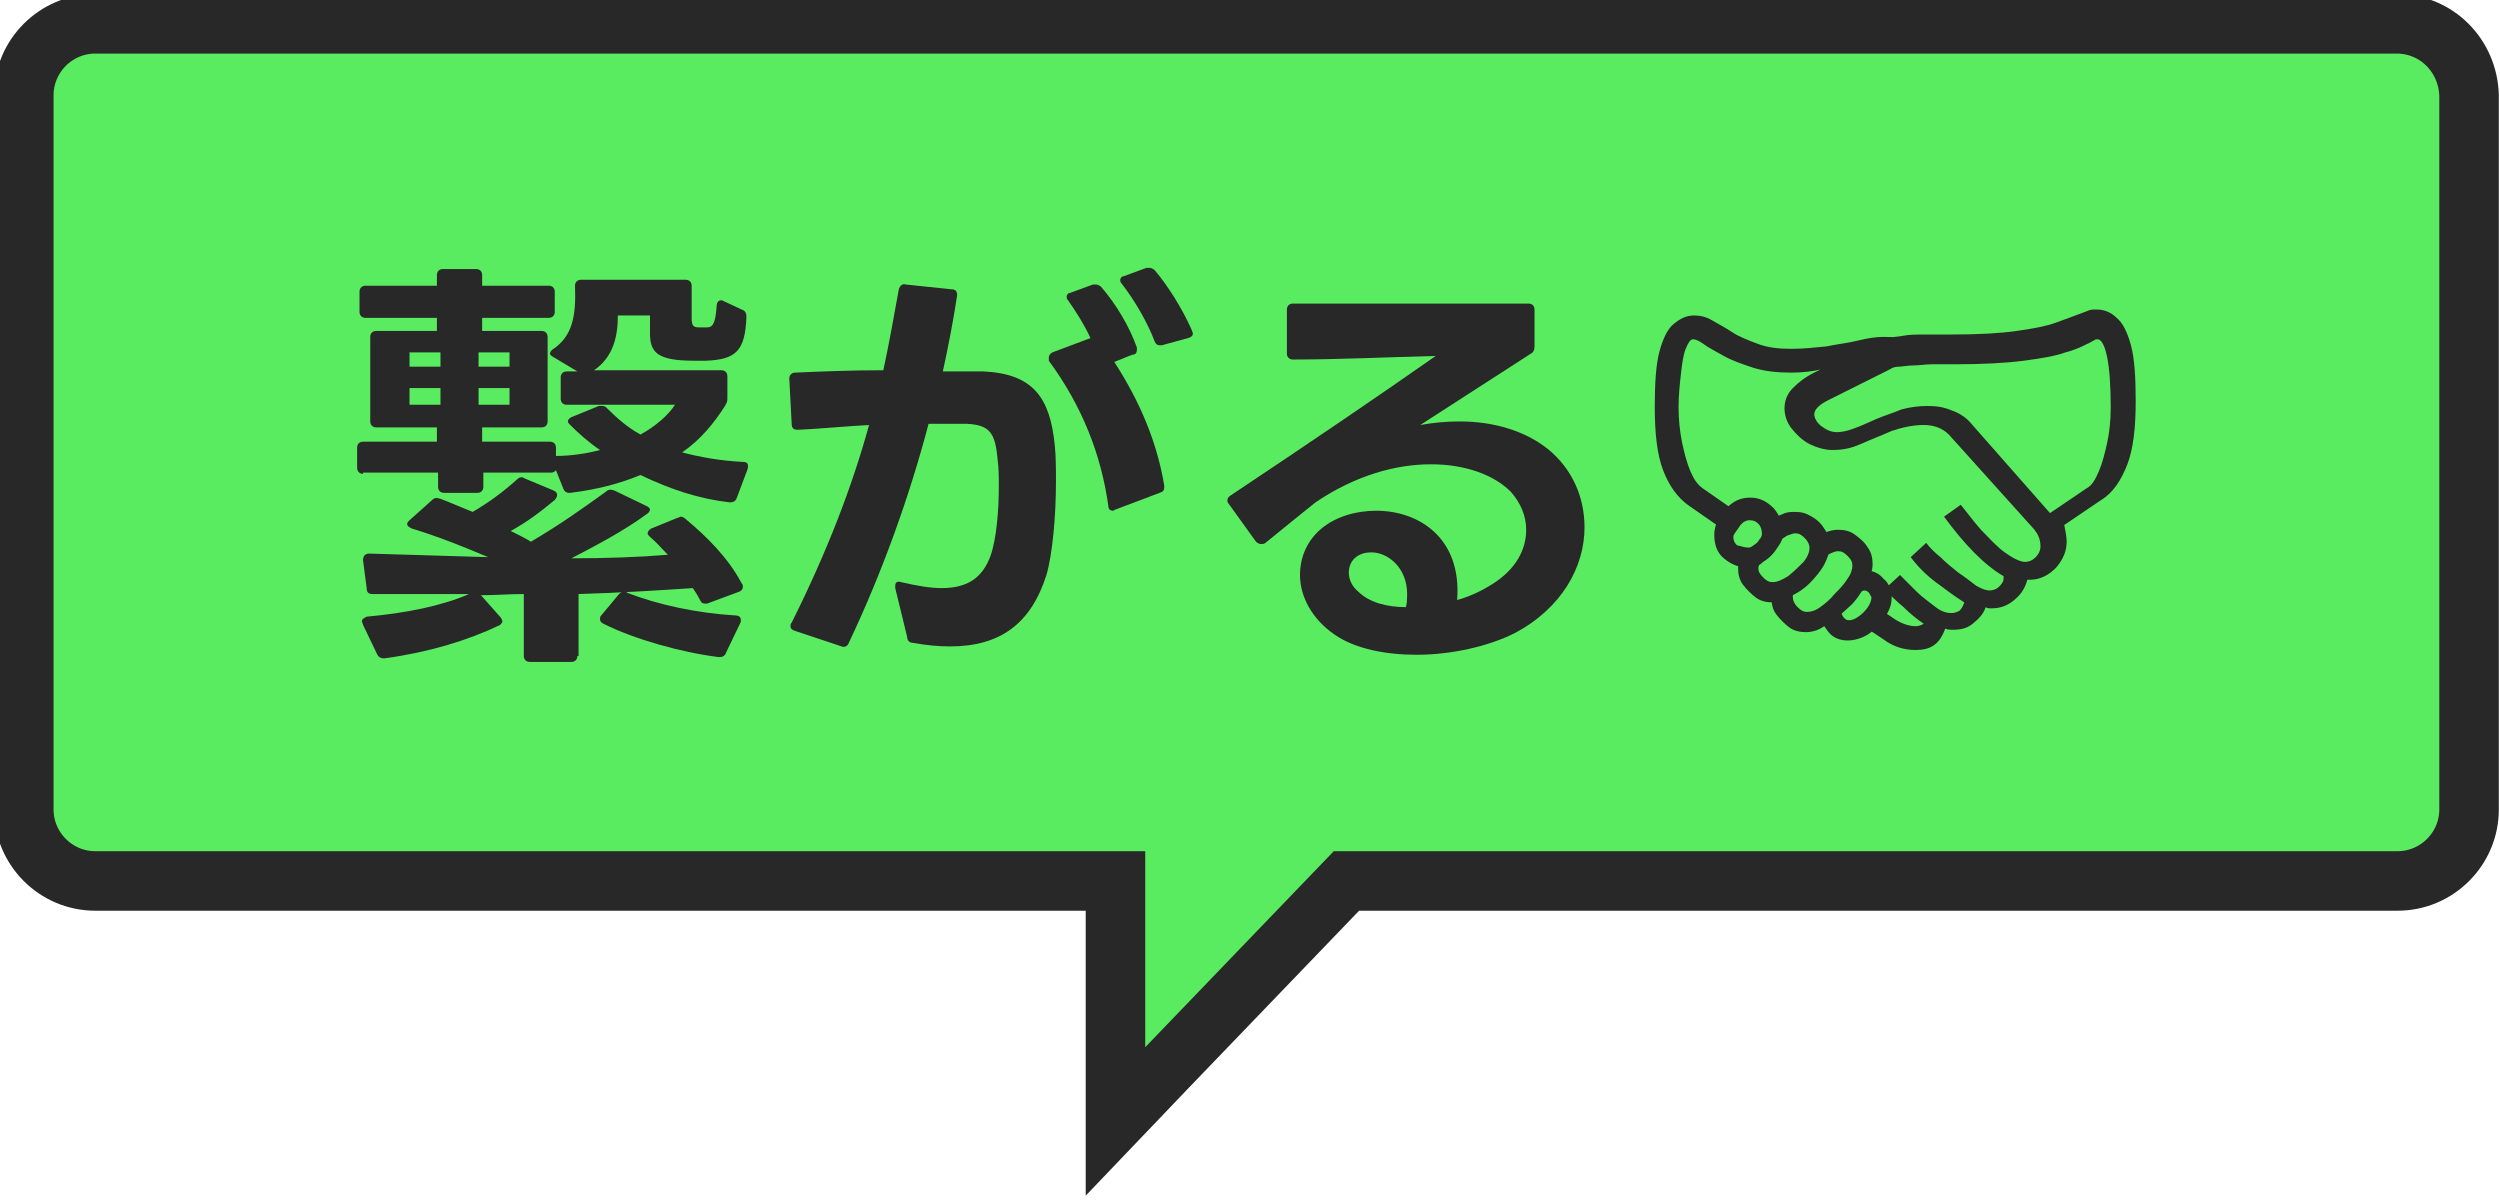
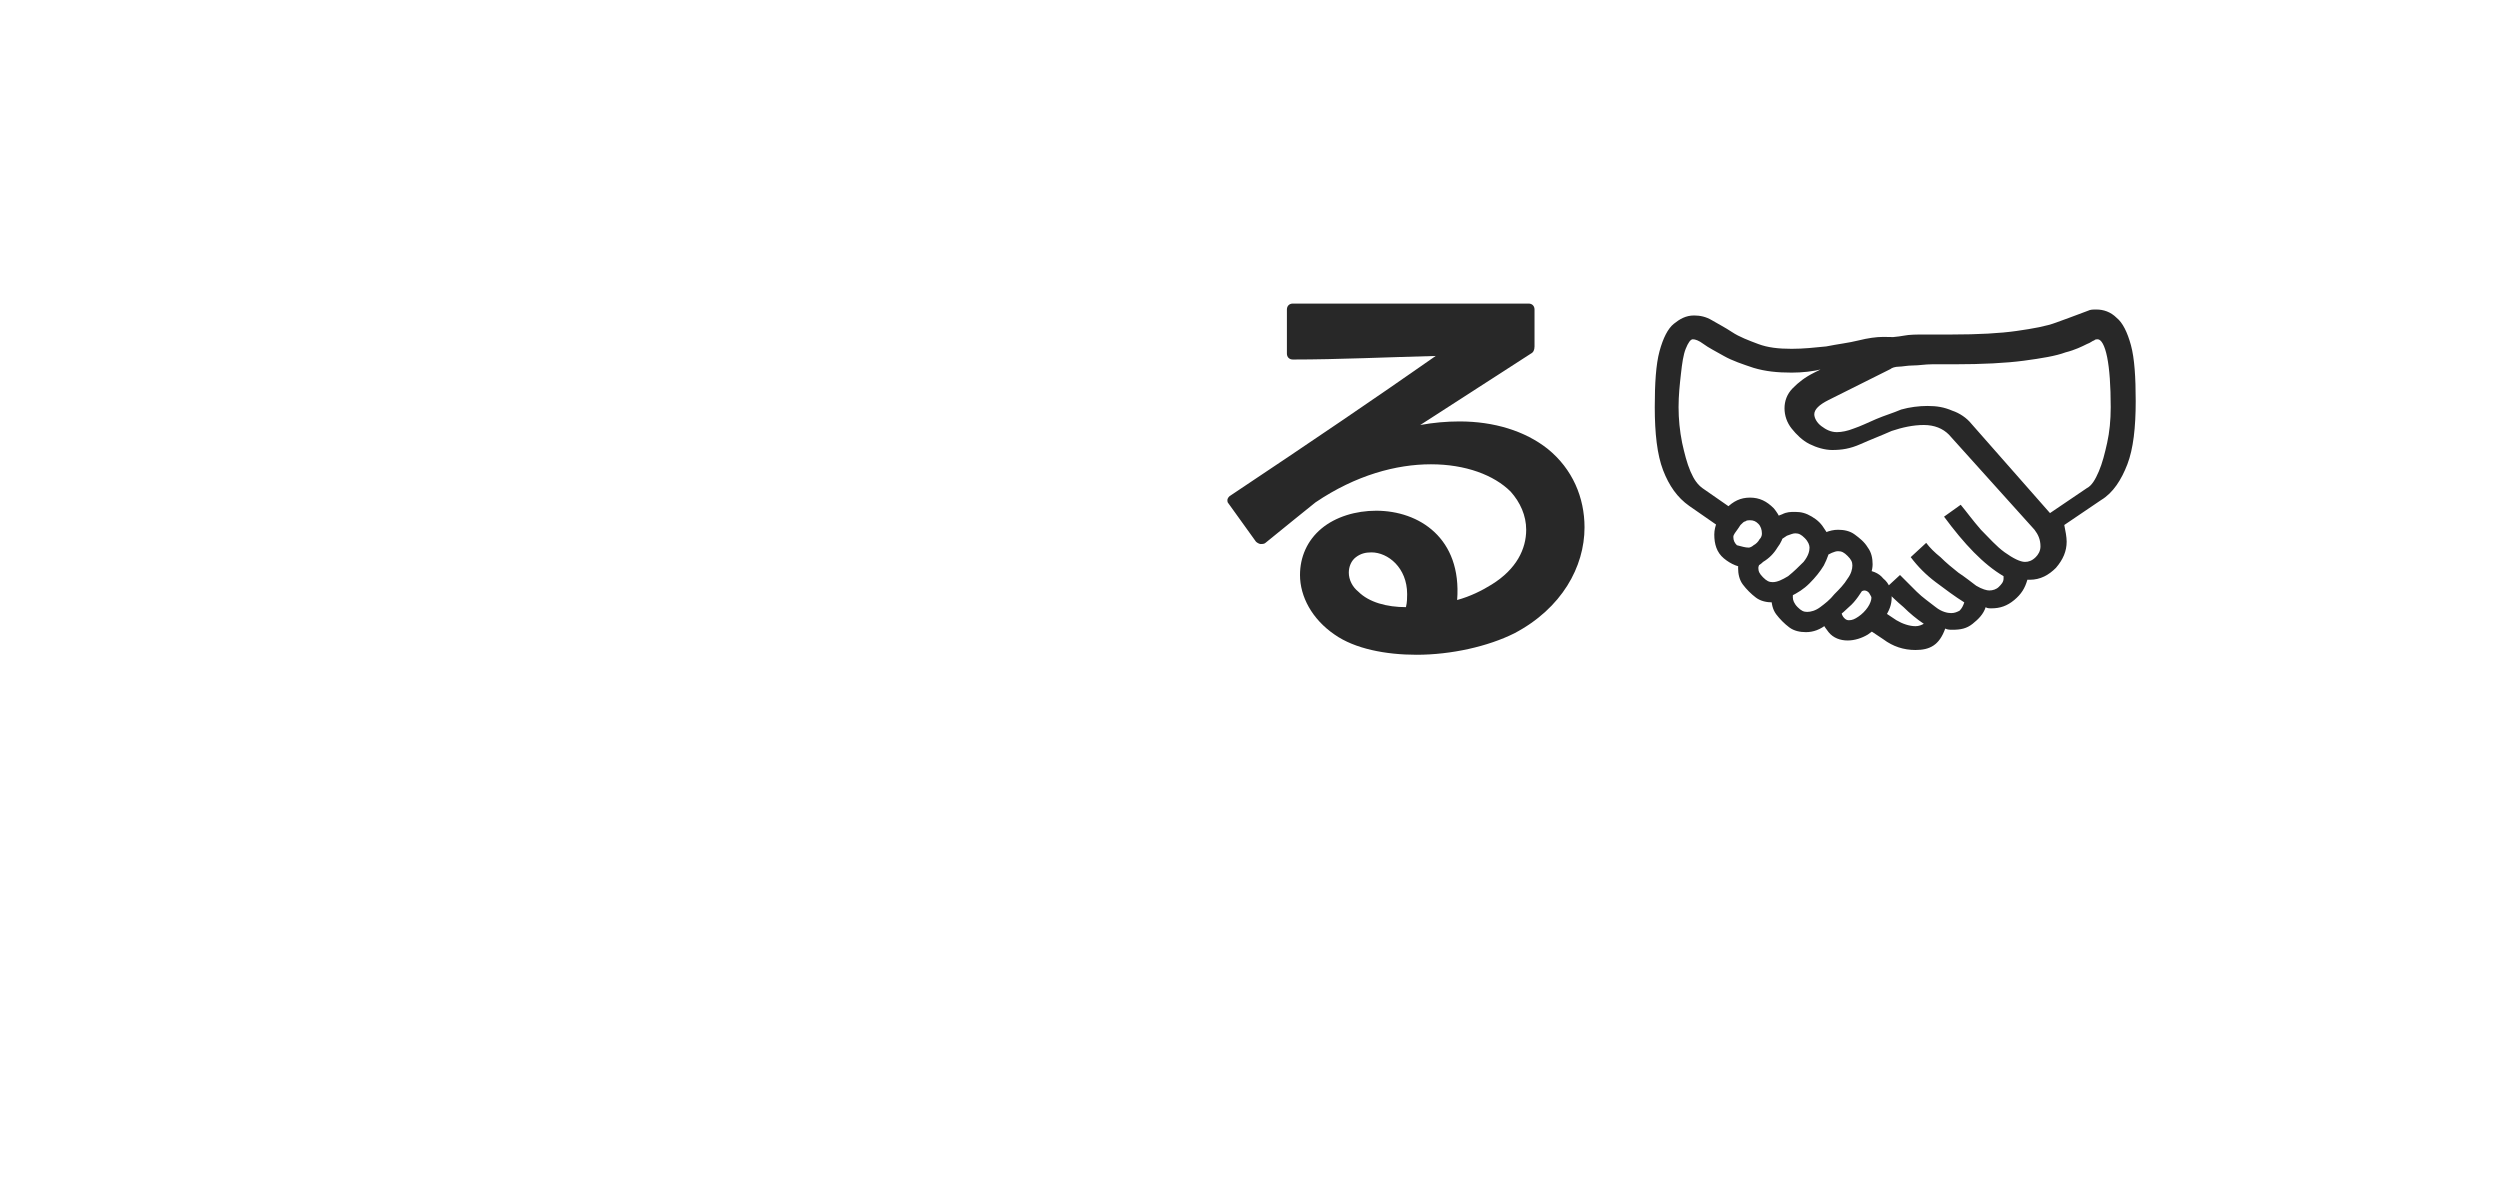
<svg xmlns="http://www.w3.org/2000/svg" version="1.1" id="レイヤー_1" x="0px" y="0px" viewBox="0 0 210 101" style="enable-background:new 0 0 210 101;" xml:space="preserve">
  <style type="text/css">
	.st0{fill:#5AEC60;stroke:#282828;stroke-width:5;}
	.st1{fill:#282828;}
</style>
-   <path class="st0" d="M201.3,2H8C4.7,2,2,4.7,2,8v60c0,3.3,2.7,6,6,6h85.7v14v6.2l4.3-4.5L113.1,74h88.3c3.3,0,6-2.7,6-6V8  C207.3,4.7,204.7,2,201.3,2z" />
-   <path class="st1" d="M30.5,39.8c-0.3,0-0.5-0.2-0.5-0.5v-1.7c0-0.3,0.2-0.5,0.5-0.5h6.2v-1.2h-5.1c-0.3,0-0.5-0.2-0.5-0.5v-7.1  c0-0.3,0.2-0.5,0.5-0.5h5.1v-1.1h-6c-0.3,0-0.5-0.2-0.5-0.5v-1.7c0-0.3,0.2-0.5,0.5-0.5h6v-0.9c0-0.3,0.2-0.5,0.5-0.5H40  c0.3,0,0.5,0.2,0.5,0.5V24h5.6c0.3,0,0.5,0.2,0.5,0.5v1.7c0,0.3-0.2,0.5-0.5,0.5h-5.6v1.1h5c0.3,0,0.5,0.2,0.5,0.5v7.1  c0,0.3-0.2,0.5-0.5,0.5h-5v1.2h5.7c0.3,0,0.5,0.2,0.5,0.5v0.7c1.2,0,2.6-0.2,3.7-0.5c-0.9-0.6-1.8-1.4-2.5-2.1  c-0.1-0.1-0.2-0.2-0.2-0.3c0-0.1,0.1-0.3,0.4-0.4l2.2-0.9c0.1,0,0.2,0,0.3,0c0.2,0,0.3,0.1,0.4,0.2c0.8,0.8,1.7,1.6,2.8,2.2  c1.3-0.7,2.4-1.7,2.9-2.5h-9.1c-0.3,0-0.5-0.2-0.5-0.5v-1.8c0-0.3,0.2-0.5,0.5-0.5h0.9L46.5,30c-0.2-0.1-0.3-0.2-0.3-0.3  s0.1-0.3,0.3-0.4c1.6-1.1,1.9-2.8,1.8-5.3c0-0.3,0.2-0.5,0.5-0.5h8.8c0.3,0,0.5,0.2,0.5,0.5v2.7c0,0.6,0.1,0.8,0.6,0.8h0.7  c0.5,0,0.7-0.4,0.8-1.8c0-0.4,0.3-0.6,0.6-0.4l1.5,0.7c0.3,0.1,0.4,0.3,0.4,0.6c-0.1,2.9-0.9,3.6-3.4,3.7c-0.3,0-0.6,0-1,0  c-3.1,0-3.7-0.7-3.7-2.3v-1.5h-2.7c0,1.8-0.4,3.5-2,4.6h10.7c0.3,0,0.5,0.2,0.5,0.5v1.9c0,0.3-0.1,0.4-0.2,0.6  c-0.9,1.4-2,2.8-3.6,3.9c1.5,0.4,3.2,0.7,5.1,0.8c0.4,0,0.5,0.2,0.4,0.6l-0.9,2.4c-0.1,0.3-0.3,0.4-0.6,0.4c-2.6-0.3-5-1.1-7.5-2.3  c-1.7,0.7-3.5,1.2-5.9,1.5h-0.1c-0.2,0-0.4-0.1-0.5-0.4l-0.6-1.5c-0.1,0.1-0.2,0.2-0.4,0.2h-5.7v1.2c0,0.3-0.2,0.5-0.5,0.5h-2.8  c-0.3,0-0.5-0.2-0.5-0.5v-1.2H30.5z M37,30.8v-1.2h-2.6v1.2H37z M42.8,30.8v-1.2h-2.6v1.2H42.8z M37,34v-1.4h-2.6V34H37z M42.8,34  v-1.4h-2.6V34H42.8z M48.5,55.1c0,0.3-0.2,0.5-0.5,0.5h-3.5c-0.3,0-0.5-0.2-0.5-0.5v-5.2c-1.2,0-2.4,0.1-3.7,0.1c0,0,0,0,0.1,0  l1.6,1.8c0.1,0.1,0.2,0.3,0.2,0.4c0,0.1-0.1,0.2-0.2,0.3c-2.7,1.3-6,2.3-9.7,2.8h-0.1c-0.2,0-0.4-0.1-0.5-0.3l-1.2-2.5  c0-0.1-0.1-0.2-0.1-0.3c0-0.2,0.2-0.3,0.4-0.4c3.3-0.3,6.3-0.9,8.6-1.9h-2.7c-1.8,0-3.6,0-5.4,0c-0.3,0-0.5-0.1-0.5-0.5l-0.3-2.3  v-0.1c0-0.3,0.2-0.5,0.5-0.5c3.2,0.1,6.6,0.2,10,0.3c-2.1-0.9-4.4-1.8-6.4-2.4c-0.2-0.1-0.4-0.2-0.4-0.4c0-0.1,0.1-0.2,0.2-0.3  l1.9-1.7c0.2-0.2,0.4-0.2,0.7-0.1c0.8,0.3,1.7,0.7,2.7,1.1c1.4-0.8,2.7-1.8,3.7-2.7c0.2-0.2,0.4-0.3,0.7-0.1l2.4,1  c0.2,0.1,0.3,0.2,0.3,0.4c0,0.1-0.1,0.3-0.2,0.4c-1.2,1-2.4,1.9-3.7,2.6c0.6,0.3,1.2,0.6,1.7,0.9c2.4-1.4,4.5-2.9,6.3-4.2  c0.2-0.2,0.4-0.2,0.7-0.1l2.7,1.3c0.2,0.1,0.3,0.2,0.3,0.3c0,0.1-0.1,0.3-0.3,0.4c-1.9,1.4-4.2,2.6-6.3,3.7c2.9,0,5.7-0.1,8.1-0.3  c-0.5-0.5-0.9-1-1.5-1.5c-0.1-0.1-0.2-0.2-0.2-0.3c0-0.1,0.1-0.3,0.3-0.4l2.2-0.9c0.1,0,0.2-0.1,0.3-0.1c0.1,0,0.3,0.1,0.4,0.2  c1.8,1.5,3.6,3.3,4.7,5.4c0.1,0.1,0.1,0.2,0.1,0.3c0,0.2-0.1,0.3-0.3,0.4l-2.7,1c-0.1,0-0.1,0-0.2,0c-0.2,0-0.3-0.1-0.4-0.3  c-0.2-0.4-0.4-0.7-0.6-1c-3,0.2-6.2,0.4-9.6,0.5V55.1z M50.7,52.4c-0.2-0.1-0.3-0.2-0.3-0.4c0-0.1,0-0.2,0.1-0.3l1.5-1.8  c0.1-0.1,0.3-0.2,0.4-0.2c0.1,0,0.2,0,0.3,0.1c2.6,1,5.8,1.7,9.1,1.9c0.4,0,0.5,0.3,0.4,0.6l-1.2,2.5c-0.1,0.3-0.3,0.4-0.6,0.4  C57.2,54.8,53.3,53.7,50.7,52.4z" />
-   <path class="st1" d="M97.6,29c-0.1,0-0.1,0-0.2,0c-0.2,0-0.3-0.1-0.4-0.3c-0.6-1.6-1.7-3.5-2.8-4.9c-0.1-0.1-0.1-0.2-0.1-0.3  c0-0.1,0.1-0.3,0.3-0.3l1.9-0.7c0.1,0,0.2,0,0.3,0c0.1,0,0.3,0.1,0.4,0.2c1.1,1.3,2.3,3.2,3.1,5c0,0.1,0.1,0.2,0.1,0.3  c0,0.2-0.1,0.3-0.4,0.4L97.6,29z M66.3,31.8c0-0.3,0.2-0.5,0.5-0.5c2.2-0.1,4.8-0.2,7.4-0.2c0.5-2.3,0.9-4.6,1.3-6.8  c0.1-0.3,0.3-0.5,0.6-0.4l3.8,0.4c0.4,0,0.5,0.2,0.5,0.5c-0.3,2-0.7,4.1-1.2,6.4c1.3,0,2.5,0,3.4,0c4.2,0.2,5.6,2.2,6,6.2  c0.1,0.9,0.1,2,0.1,3.1c0,2.9-0.3,6.1-0.8,7.8c-1.3,4.1-3.9,6-8.1,6c-1,0-2-0.1-3.1-0.3c-0.3,0-0.5-0.2-0.5-0.5l-1-4.1v-0.2  c0-0.3,0.2-0.4,0.5-0.3c1.3,0.3,2.4,0.5,3.4,0.5c2.1,0,3.4-0.8,4.1-2.7c0.5-1.4,0.7-3.8,0.7-5.8c0-0.8,0-1.6-0.1-2.3  c-0.2-2.3-0.7-2.9-2.6-3h-1.4H78c-1.6,6.1-3.9,12.5-6.7,18.4c-0.1,0.3-0.4,0.4-0.6,0.3L66.8,53c-0.3-0.1-0.4-0.2-0.4-0.4  c0-0.1,0-0.2,0.1-0.3c3-6,5.1-11.5,6.5-16.6c-1.9,0.1-3.9,0.3-5.9,0.4H67c-0.3,0-0.5-0.1-0.5-0.5L66.3,31.8z M88.1,30  c0-0.1,0.1-0.3,0.3-0.4l3.2-1.2c-0.5-1.1-1.2-2.2-1.9-3.2c-0.1-0.1-0.1-0.2-0.1-0.3c0-0.1,0.1-0.3,0.3-0.3l1.9-0.7  c0.1,0,0.1,0,0.3,0c0.1,0,0.3,0.1,0.4,0.2c1.3,1.5,2.4,3.4,3,5.1l0,0.2c0,0.2-0.1,0.4-0.4,0.4l-1.5,0.6c2.2,3.4,3.6,6.8,4.2,10.4  c0,0,0,0.1,0,0.1c0,0.3-0.1,0.4-0.4,0.5l-3.7,1.4c-0.1,0-0.1,0.1-0.2,0.1c-0.2,0-0.4-0.1-0.4-0.4c-0.6-4.3-2.2-8.4-5-12.2  C88.1,30.2,88.1,30.1,88.1,30z" />
  <path class="st1" d="M106.3,45.6c-0.1,0.1-0.3,0.1-0.4,0.1c-0.1,0-0.3-0.1-0.4-0.2l-2.3-3.2c-0.1-0.1-0.1-0.2-0.1-0.3  c0-0.1,0.1-0.3,0.3-0.4c6.9-4.6,12.2-8.2,17.2-11.7c-4,0.1-8.2,0.3-12,0.3c-0.3,0-0.5-0.2-0.5-0.5l0-3.7c0-0.3,0.2-0.5,0.5-0.5h19.8  c0.3,0,0.5,0.2,0.5,0.5l0,3.1c0,0.3-0.1,0.5-0.3,0.6l-9.3,6c1.1-0.2,2.2-0.3,3.3-0.3c2.9,0,5.5,0.8,7.4,2.3c2.1,1.7,3.1,4.1,3.1,6.6  c0,3.3-1.9,6.8-5.9,8.9c-2.2,1.1-5.3,1.8-8.2,1.8c-2.6,0-5.2-0.5-6.9-1.7c-1.9-1.3-2.9-3.2-2.9-5c0-1.5,0.6-2.9,1.8-3.9  c1.2-1,2.9-1.5,4.6-1.5c3.6,0,7.2,2.3,6.8,7.5c1.1-0.3,2.1-0.8,2.9-1.3c2.1-1.3,2.9-3,2.9-4.6c0-1.2-0.5-2.3-1.3-3.2  c-1.4-1.4-3.8-2.3-6.7-2.3c-2.9,0-6.3,0.9-9.7,3.2C109.4,43.1,108,44.2,106.3,45.6z M113.3,48.1c0,0.6,0.3,1.2,0.8,1.6  c0.9,0.9,2.4,1.3,4,1.3c0.1-0.4,0.1-0.8,0.1-1.1c0-2.2-1.6-3.5-3-3.5c-0.5,0-0.9,0.1-1.3,0.4C113.5,47.1,113.3,47.6,113.3,48.1z" />
  <path class="st1" d="M160.9,54.6c-1,0-1.9-0.3-2.7-0.9l-1.2-0.8l1.1-1.6l1.2,0.8c0.5,0.3,1.1,0.5,1.6,0.5c0.3,0,0.5-0.1,0.7-0.2  c-0.6-0.4-1.2-0.9-1.7-1.4c-0.6-0.5-1.1-1-1.6-1.5l1.3-1.2c0.4,0.4,0.9,0.9,1.4,1.4c0.5,0.5,1.1,0.9,1.6,1.3c0.5,0.4,1,0.5,1.3,0.5  c0.3,0,0.5-0.1,0.7-0.2c0.2-0.2,0.3-0.4,0.4-0.7c-0.8-0.5-1.6-1.1-2.4-1.7c-0.8-0.6-1.5-1.3-2.1-2.1l1.3-1.2  c0.3,0.4,0.7,0.8,1.2,1.2c0.5,0.5,1,0.9,1.5,1.3c0.6,0.4,1.1,0.8,1.5,1.1c0.5,0.3,0.9,0.4,1.1,0.4c0.3,0,0.6-0.1,0.8-0.3  c0.2-0.2,0.4-0.4,0.4-0.7c0,0,0,0,0-0.1c0,0,0-0.1,0-0.1c-1.7-1-3.3-2.7-5-5l1.4-1c0.5,0.6,1,1.3,1.7,2.1c0.7,0.7,1.3,1.4,2,1.9  c0.7,0.5,1.3,0.8,1.7,0.8c0.3,0,0.6-0.1,0.9-0.4c0.2-0.2,0.4-0.5,0.4-0.9c0-0.6-0.2-1-0.5-1.4l-7.2-8c-0.5-0.5-1.2-0.8-2.1-0.8  c-0.9,0-1.8,0.2-2.7,0.5c-0.9,0.4-1.7,0.7-2.6,1.1s-1.6,0.5-2.4,0.5c-0.6,0-1.3-0.2-1.9-0.5c-0.6-0.3-1.1-0.8-1.5-1.3  c-0.4-0.5-0.6-1.1-0.6-1.7c0-0.6,0.2-1.2,0.7-1.7c0.5-0.5,1-0.9,1.8-1.3l5.2-2.6c0.2-0.1,0.5-0.2,0.9-0.3c0.4-0.1,0.9-0.1,1.4-0.2  c0.5-0.1,1.1-0.1,1.8-0.1c0.7,0,1.4,0,2.2,0c2.3,0,4.1-0.1,5.5-0.3c1.4-0.2,2.5-0.4,3.3-0.7c0.8-0.3,1.4-0.5,1.9-0.7  c0.3-0.1,0.5-0.2,0.8-0.3c0.2-0.1,0.4-0.1,0.7-0.1c0.6,0,1.2,0.2,1.7,0.7c0.5,0.4,0.9,1.2,1.2,2.3c0.3,1.1,0.4,2.7,0.4,4.7  c0,2.2-0.2,4-0.7,5.3c-0.5,1.3-1.2,2.4-2.2,3l-3.1,2.1c0.1,0.5,0.2,1,0.2,1.4c0,0.8-0.3,1.5-0.9,2.2c-0.6,0.6-1.3,1-2.2,1  c0,0,0,0-0.1,0c0,0,0,0-0.1,0c-0.2,0.7-0.5,1.2-1.1,1.7c-0.6,0.5-1.2,0.7-1.9,0.7c-0.2,0-0.4,0-0.5-0.1c-0.2,0.6-0.6,1-1.1,1.4  c-0.5,0.4-1,0.5-1.7,0.5c-0.2,0-0.4,0-0.6-0.1C162.9,54.2,162.1,54.6,160.9,54.6z M146.9,47.7c-0.8,0-1.5-0.3-2.1-0.8  c-0.6-0.5-0.8-1.2-0.8-2c0-0.4,0.1-0.7,0.2-1c0.2-0.3,0.4-0.6,0.6-0.9l0.2-0.3c0.6-0.6,1.2-0.9,2-0.9c0.8,0,1.4,0.3,2,0.9  c0.5,0.6,0.8,1.3,0.8,2.1c0,0.4-0.2,0.8-0.5,1.2c-0.3,0.5-0.7,0.9-1.2,1.2C147.7,47.6,147.3,47.7,146.9,47.7z M146.9,46  c0.1,0,0.3-0.1,0.4-0.2c0.2-0.1,0.4-0.3,0.5-0.5c0.2-0.2,0.2-0.4,0.2-0.5c0-0.3-0.1-0.6-0.3-0.8c-0.2-0.2-0.4-0.3-0.7-0.3  c-0.1,0-0.3,0-0.4,0.1c-0.1,0-0.2,0.1-0.4,0.3l-0.2,0.3c-0.2,0.3-0.4,0.5-0.4,0.7c0,0.3,0.1,0.5,0.3,0.7  C146.3,45.9,146.6,46,146.9,46z M148.9,50.6c-0.5,0-1-0.1-1.4-0.4c-0.4-0.3-0.8-0.7-1.1-1.1c-0.3-0.4-0.4-0.9-0.4-1.4  c0-0.4,0.1-0.9,0.4-1.4L148,47c-0.2,0.3-0.3,0.6-0.3,0.7c0,0.3,0.1,0.5,0.4,0.8c0.3,0.3,0.5,0.4,0.8,0.4c0.4,0,0.8-0.2,1.3-0.5  c0.5-0.4,0.9-0.8,1.3-1.2c0.4-0.5,0.5-0.9,0.5-1.2c0-0.2-0.1-0.5-0.4-0.8c-0.3-0.3-0.5-0.4-0.8-0.4c-0.2,0-0.4,0.1-0.7,0.2  c-0.3,0.2-0.6,0.4-0.9,0.6l-0.6-1.8c0.4-0.3,0.8-0.5,1.1-0.6c0.4-0.2,0.7-0.2,1.1-0.2c0.5,0,0.9,0.1,1.4,0.4  c0.5,0.3,0.8,0.6,1.1,1.1c0.3,0.4,0.4,0.9,0.4,1.4s-0.2,1-0.5,1.6c-0.3,0.5-0.7,1-1.2,1.5c-0.5,0.5-1,0.8-1.6,1.1  C150,50.5,149.5,50.6,148.9,50.6z M151.7,53.1c-0.5,0-1-0.1-1.4-0.4c-0.4-0.3-0.8-0.7-1.1-1.1c-0.3-0.4-0.4-0.9-0.4-1.4  c0-0.4,0.1-0.8,0.3-1.2l1.7,0.7c-0.1,0.1-0.1,0.2-0.2,0.3c0,0.1,0,0.2,0,0.2c0,0.2,0.1,0.5,0.4,0.8c0.3,0.3,0.5,0.4,0.8,0.4  c0.3,0,0.7-0.1,1.1-0.4c0.4-0.3,0.8-0.6,1.2-1.1c0.4-0.4,0.8-0.8,1.1-1.3c0.3-0.4,0.4-0.8,0.4-1.1c0-0.3-0.1-0.5-0.4-0.8  c-0.3-0.3-0.5-0.4-0.8-0.4c-0.3,0-0.7,0.2-1.2,0.5l-1-1.4c0.8-0.6,1.5-0.9,2.2-0.9c0.5,0,1,0.1,1.4,0.4c0.4,0.3,0.8,0.6,1.1,1.1  c0.3,0.4,0.4,0.9,0.4,1.4c0,0.5-0.2,1.1-0.6,1.8c-0.4,0.6-0.8,1.3-1.4,1.8c-0.6,0.6-1.2,1-1.8,1.4C152.9,52.9,152.3,53.1,151.7,53.1  z M155.2,53.8c-0.6,0-1.2-0.2-1.6-0.7c-0.4-0.5-0.7-1-0.7-1.6h1.8c0,0.1,0.1,0.3,0.2,0.4c0.1,0.1,0.2,0.2,0.4,0.2  c0.3,0,0.5-0.1,0.8-0.3c0.3-0.2,0.6-0.5,0.8-0.8c0.2-0.3,0.3-0.6,0.3-0.8c0-0.1-0.1-0.2-0.2-0.4c-0.1-0.1-0.2-0.2-0.4-0.2  c-0.1,0-0.3,0.1-0.5,0.2l-0.7-1.5c0.3-0.3,0.7-0.4,1.2-0.4c0.6,0,1.2,0.2,1.6,0.7c0.5,0.4,0.7,1,0.7,1.6c0,0.6-0.2,1.1-0.6,1.7  c-0.4,0.6-0.8,1-1.4,1.4C156.4,53.6,155.8,53.8,155.2,53.8z M145.5,45l-3.6-2.5c-1-0.7-1.7-1.7-2.2-3c-0.5-1.3-0.7-3.1-0.7-5.3  c0-2,0.1-3.6,0.4-4.7c0.3-1.1,0.7-1.9,1.2-2.3c0.5-0.4,1-0.7,1.7-0.7c0.5,0,1,0.1,1.5,0.4c0.5,0.3,1.1,0.6,1.7,1  c0.6,0.4,1.4,0.7,2.2,1c0.8,0.3,1.7,0.4,2.8,0.4c1,0,1.9-0.1,2.9-0.2c1-0.2,1.9-0.3,2.7-0.5c0.8-0.2,1.5-0.3,2.1-0.3  c0.5,0,1,0,1.5,0.1c0.5,0.1,1,0.2,1.5,0.3l-3.5,1.5c-0.1,0-0.1,0-0.2,0c-0.1,0-0.1,0-0.2,0c-0.5,0-1.1,0.1-1.8,0.3  c-0.7,0.2-1.5,0.3-2.4,0.5c-0.8,0.2-1.7,0.3-2.6,0.3c-1.2,0-2.2-0.1-3.2-0.4c-0.9-0.3-1.8-0.6-2.5-1c-0.7-0.4-1.3-0.7-1.7-1  c-0.4-0.3-0.7-0.4-0.9-0.4c-0.2,0-0.4,0.3-0.6,0.8c-0.2,0.5-0.3,1.2-0.4,2.1c-0.1,0.9-0.2,1.8-0.2,2.8c0,1,0.1,2,0.3,3  c0.2,0.9,0.4,1.7,0.7,2.4c0.3,0.7,0.6,1.1,1,1.4l3.6,2.5L145.5,45z M172.2,43.1l3.1-2.1c0.4-0.2,0.7-0.7,1-1.4  c0.3-0.7,0.5-1.5,0.7-2.4c0.2-0.9,0.3-1.9,0.3-3c0-1.8-0.1-3.2-0.3-4.2c-0.2-1-0.5-1.5-0.8-1.5c-0.1,0-0.2,0-0.3,0.1  c-0.1,0-0.3,0.2-0.6,0.3c-0.4,0.2-1,0.5-1.8,0.7c-0.8,0.3-2,0.5-3.5,0.7c-1.5,0.2-3.5,0.3-5.8,0.3c-0.7,0-1.3,0-1.9,0  c-0.6,0-1.1,0.1-1.6,0.1c-0.5,0-0.9,0.1-1.2,0.1c-0.3,0-0.6,0.1-0.7,0.2l-5.2,2.6c-0.8,0.4-1.2,0.8-1.2,1.2c0,0.3,0.2,0.7,0.6,1  c0.4,0.3,0.8,0.5,1.3,0.5c0.4,0,0.9-0.1,1.4-0.3c0.6-0.2,1.2-0.5,1.9-0.8c0.7-0.3,1.4-0.5,2.1-0.8c0.7-0.2,1.5-0.3,2.2-0.3  c0.8,0,1.4,0.1,2.1,0.4c0.6,0.2,1.2,0.6,1.6,1.1L172.2,43.1z" />
</svg>